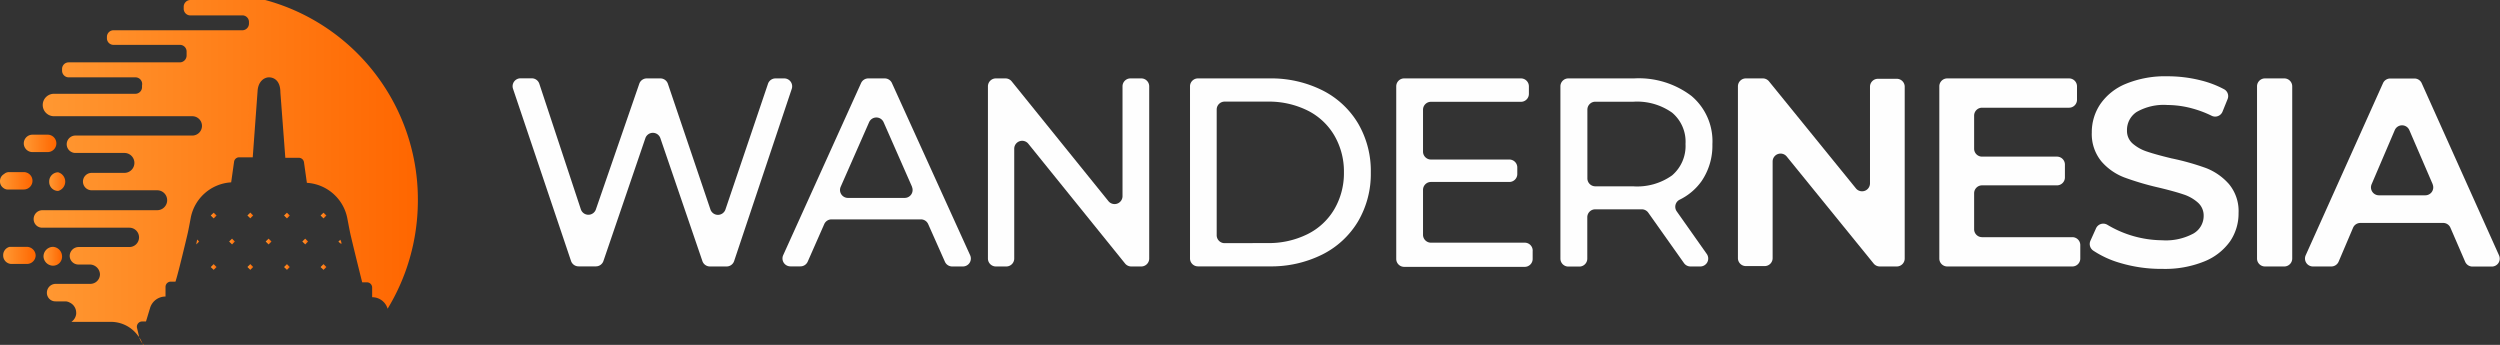
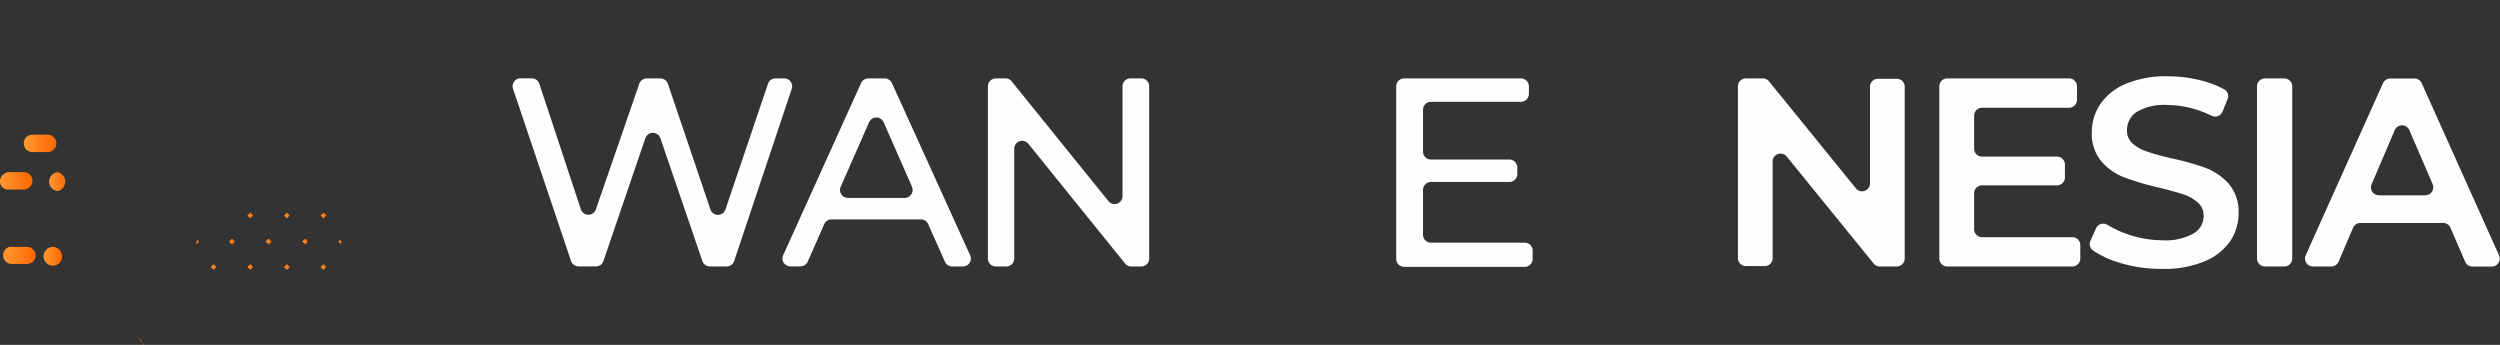
<svg xmlns="http://www.w3.org/2000/svg" xmlns:xlink="http://www.w3.org/1999/xlink" viewBox="0 0 258.57 35.67">
  <rect x="0" y="0" width="258.57" height="35.67" fill="#333333" stroke="none" />
  <defs>
    <linearGradient id="a" x1="2.47" y1="14.83" x2="5.83" y2="14.83" gradientUnits="userSpaceOnUse">
      <stop offset="0" stop-color="#f93" />
      <stop offset="1" stop-color="#f60" />
    </linearGradient>
    <linearGradient id="b" x1="0" y1="18.69" x2="3.36" y2="18.69" xlink:href="#a" />
    <linearGradient id="c" x1="0.34" y1="26.43" x2="3.7" y2="26.43" xlink:href="#a" />
    <linearGradient id="d" x1="4.54" y1="26.52" x2="6.42" y2="26.52" xlink:href="#a" />
    <linearGradient id="e" x1="5.09" y1="18.79" x2="6.97" y2="18.79" xlink:href="#a" />
    <linearGradient id="f" x1="20.27" y1="25.03" x2="20.59" y2="25.03" xlink:href="#a" />
    <linearGradient id="g" x1="21.8" y1="27.62" x2="22.4" y2="27.62" xlink:href="#a" />
    <linearGradient id="h" x1="21.8" y1="22.3" x2="22.4" y2="22.3" xlink:href="#a" />
    <linearGradient id="i" x1="23.7" y1="24.98" x2="24.29" y2="24.98" xlink:href="#a" />
    <linearGradient id="j" x1="25.59" y1="27.62" x2="26.18" y2="27.62" gradientTransform="translate(27.11 -10.22) rotate(45)" xlink:href="#a" />
    <linearGradient id="k" x1="25.59" y1="22.3" x2="26.18" y2="22.3" gradientTransform="translate(23.35 -11.78) rotate(45)" xlink:href="#a" />
    <linearGradient id="l" x1="27.48" y1="24.98" x2="28.08" y2="24.98" xlink:href="#a" />
    <linearGradient id="m" x1="29.38" y1="27.62" x2="29.97" y2="27.62" xlink:href="#a" />
    <linearGradient id="n" x1="29.38" y1="22.3" x2="29.97" y2="22.3" xlink:href="#a" />
    <linearGradient id="o" x1="31.27" y1="24.98" x2="31.87" y2="24.98" xlink:href="#a" />
    <linearGradient id="p" x1="33.16" y1="27.62" x2="33.76" y2="27.62" xlink:href="#a" />
    <linearGradient id="q" x1="33.16" y1="22.3" x2="33.76" y2="22.3" xlink:href="#a" />
    <linearGradient id="r" x1="35.04" y1="25.03" x2="35.36" y2="25.03" xlink:href="#a" />
    <linearGradient id="s" x1="14.4" y1="35.2" x2="14.73" y2="35.2" xlink:href="#a" />
    <linearGradient id="t" x1="14.73" y1="35.6" x2="14.82" y2="35.6" xlink:href="#a" />
    <linearGradient id="u" x1="3.51" y1="17.44" x2="43.22" y2="17.44" xlink:href="#a" />
  </defs>
  <title>wandernesia-com</title>
  <path d="M3.36,15.73H4.93a.9.9,0,0,0,0-1.8H3.36a.9.9,0,0,0,0,1.8Z" style="fill:url(#a)" />
  <path d="M.9,19.6H2.46a.9.9,0,0,0,0-1.8H.9A.77.77,0,0,0,.42,18a.83.83,0,0,0-.42.75.82.82,0,0,0,.35.69A.74.74,0,0,0,.9,19.6Z" style="fill:url(#b)" />
  <path d="M2.81,25.53H1v0a.88.88,0,0,0-.67.88.87.87,0,0,0,.86.89h1.6a.9.9,0,0,0,.9-.89A.93.93,0,0,0,2.81,25.53Z" style="fill:url(#c)" />
  <path d="M6.42,26.53a1,1,0,0,0-.92-1,1,1,0,0,0-1,1,1,1,0,0,0,1,.95A.93.93,0,0,0,6.42,26.53Z" style="fill:url(#d)" />
  <path d="M5.09,18.8a.93.93,0,0,0,.92.95,1,1,0,0,0,0-1.93A.94.94,0,0,0,5.09,18.8Z" style="fill:url(#e)" />
  <path d="M20.39,24.77l.21.21-.3.3,0,0Z" style="fill:url(#f)" />
  <polygon points="22.1 27.32 22.4 27.62 22.1 27.91 21.8 27.62 22.1 27.32" style="fill:url(#g)" />
-   <polygon points="22.1 22 22.4 22.29 22.1 22.59 21.8 22.29 22.1 22" style="fill:url(#h)" />
  <polygon points="24 24.68 24.29 24.98 24 25.28 23.7 24.98 24 24.68" style="fill:url(#i)" />
  <rect x="25.68" y="27.41" width="0.42" height="0.42" transform="translate(-11.95 26.39) rotate(-45)" style="fill:url(#j)" />
  <rect x="25.68" y="22.08" width="0.42" height="0.42" transform="translate(-8.18 24.83) rotate(-45)" style="fill:url(#k)" />
  <polygon points="27.78 24.68 28.08 24.98 27.78 25.28 27.48 24.98 27.78 24.68" style="fill:url(#l)" />
  <polygon points="29.68 27.32 29.97 27.62 29.68 27.91 29.38 27.62 29.68 27.32" style="fill:url(#m)" />
  <polygon points="29.68 22 29.97 22.29 29.68 22.59 29.38 22.29 29.68 22" style="fill:url(#n)" />
  <polygon points="31.57 24.68 31.86 24.98 31.57 25.28 31.27 24.98 31.57 24.68" style="fill:url(#o)" />
  <polygon points="33.46 27.32 33.76 27.62 33.46 27.91 33.16 27.62 33.46 27.32" style="fill:url(#p)" />
  <polygon points="33.46 22 33.76 22.29 33.46 22.59 33.16 22.29 33.46 22" style="fill:url(#q)" />
  <path d="M35.31,25.05l0,.2,0,0L35,25l.2-.21v0Z" style="fill:url(#r)" />
  <path d="M14.73,35.52a1.92,1.92,0,0,1-.33-.64A3.46,3.46,0,0,1,14.73,35.52Z" style="fill:url(#s)" />
  <path d="M14.78,35.67a1.31,1.31,0,0,0,0-.14l.09.11Z" style="fill:url(#t)" />
-   <path d="M43.22,20.71a22,22,0,0,1-.29,3.55,21.46,21.46,0,0,1-2.84,7.67v0a1.66,1.66,0,0,0-1.6-1.19h0v-1a.54.54,0,0,0-.54-.54h-.49c-.19-.76-.63-2.52-1.09-4.44l-.07-.3c-.09-.36-.21-1-.37-1.84a4.54,4.54,0,0,0-4.19-3.71l-.3-2.13a.54.54,0,0,0-.53-.46h-1.4L29,9.56C29,8.32,28.32,8,27.82,8s-1.13.43-1.18,1.44l-.5,6.83h-1.4a.53.53,0,0,0-.53.46l-.3,2.13a4.53,4.53,0,0,0-4.19,3.71c-.12.65-.22,1.17-.3,1.53h0l-.07.3-.2.84h0c-.41,1.7-.78,3.2-1,3.89h-.49a.54.54,0,0,0-.54.54v1h0a1.66,1.66,0,0,0-1.6,1.19l-.42,1.39H14.7a.53.53,0,0,0-.42.2.54.54,0,0,0-.11.46l.19.8,0,.14a3.45,3.45,0,0,0-2.88-1.56H7.39l.16-.14a1.15,1.15,0,0,0,.33-.68,1.13,1.13,0,0,0,0-.13,1.16,1.16,0,0,0-.7-1.06h0a.91.91,0,0,0-.43-.11h-1a.88.88,0,0,1-.9-.89.91.91,0,0,1,.9-.92H9.34a1,1,0,0,0,1-1,1.06,1.06,0,0,0-1-1H8.1a.9.9,0,0,1-.89-.89.93.93,0,0,1,.89-.92h5.28a1,1,0,0,0,1-1,1,1,0,0,0-1-1h-9a.88.88,0,0,1-.9-.89.91.91,0,0,1,.9-.92H16.26a1,1,0,0,0,0-2.06H9.48a.9.9,0,0,1,0-1.8h3.39a1,1,0,0,0,0-2.06H7.8a.9.9,0,0,1,0-1.8H19.89a1,1,0,0,0,1-1,1,1,0,0,0-1-1H5.58a1.16,1.16,0,0,1,0-2.32H14a.69.69,0,0,0,.69-.67v-.2A.69.69,0,0,0,14,8H7.1a.69.69,0,0,1-.68-.71V7.12a.68.68,0,0,1,.68-.67H18.62a.71.71,0,0,0,.68-.71V5.35a.69.69,0,0,0-.69-.71H11.74A.68.68,0,0,1,11.06,4v-.2a.68.68,0,0,1,.69-.67H25.06a.69.69,0,0,0,.69-.67v-.2a.68.68,0,0,0-.69-.67H19.77A.69.69,0,0,1,19,.87V.7a.7.7,0,0,1,.72-.7h7.71A21.37,21.37,0,0,1,43.22,20.71Z" style="fill:url(#u)" />
  <path d="M81.89,9.19,75.93,27a.82.82,0,0,1-.78.56H73.42a.82.82,0,0,1-.77-.55L68.3,14.29a.82.82,0,0,0-1.55,0L62.41,27a.82.82,0,0,1-.77.55h-1.8a.82.82,0,0,1-.78-.56l-6-17.81a.82.82,0,0,1,.78-1.08H55a.82.82,0,0,1,.78.56l4.3,13a.82.82,0,0,0,1.55,0l4.49-13a.82.82,0,0,1,.77-.55H68.3a.82.82,0,0,1,.78.56l4.4,13a.82.82,0,0,0,1.55,0l4.4-13a.82.82,0,0,1,.78-.56h.91A.82.82,0,0,1,81.89,9.19Z" style="fill:#fefefe" />
  <path d="M95.27,22.69H86a.82.82,0,0,0-.75.49l-1.71,3.88a.82.82,0,0,1-.75.49H81.74A.82.82,0,0,1,81,26.4L89.06,8.59a.82.82,0,0,1,.75-.48H91.5a.82.82,0,0,1,.75.48l8.09,17.81a.82.82,0,0,1-.75,1.16H98.48a.82.82,0,0,1-.75-.49L96,23.18A.82.82,0,0,0,95.27,22.69Zm-.94-3.37-2.94-6.68a.82.82,0,0,0-1.5,0l-2.94,6.68a.82.82,0,0,0,.75,1.15h5.88A.82.82,0,0,0,94.32,19.32Z" style="fill:#fefefe" />
  <path d="M118.86,8.93V26.74a.82.82,0,0,1-.82.82H117a.82.82,0,0,1-.64-.31l-10-12.38a.82.82,0,0,0-1.46.51V26.74a.82.82,0,0,1-.82.82H103a.82.82,0,0,1-.82-.82V8.93a.82.82,0,0,1,.82-.82H104a.82.82,0,0,1,.64.31l10,12.38a.82.82,0,0,0,1.46-.51V8.93a.82.82,0,0,1,.82-.82H118A.82.82,0,0,1,118.86,8.93Z" style="fill:#fefefe" />
-   <path d="M123.08,8.93a.82.82,0,0,1,.82-.82h7.38a11.85,11.85,0,0,1,5.47,1.22,9,9,0,0,1,3.71,3.43,9.7,9.7,0,0,1,1.32,5.07,9.7,9.7,0,0,1-1.32,5.07,9,9,0,0,1-3.71,3.43,11.84,11.84,0,0,1-5.47,1.22H123.9a.82.82,0,0,1-.82-.82Zm8,16.21a9,9,0,0,0,4.15-.92A6.63,6.63,0,0,0,138,21.65a7.39,7.39,0,0,0,1-3.82A7.39,7.39,0,0,0,138,14a6.63,6.63,0,0,0-2.76-2.57,9,9,0,0,0-4.15-.92h-4.43a.82.82,0,0,0-.82.82v13a.82.82,0,0,0,.82.82Z" style="fill:#fefefe" />
  <path d="M158.52,26v.78a.82.82,0,0,1-.82.82H145.23a.82.82,0,0,1-.82-.82V8.93a.82.82,0,0,1,.82-.82h12.08a.82.82,0,0,1,.82.82v.78a.82.82,0,0,1-.82.82H148a.82.82,0,0,0-.82.82v4.33a.82.82,0,0,0,.82.82h8.11a.82.82,0,0,1,.82.82V18a.82.82,0,0,1-.82.82H148a.82.82,0,0,0-.82.82v4.64a.82.82,0,0,0,.82.82h9.7A.82.82,0,0,1,158.52,26Z" style="fill:#fefefe" />
-   <path d="M174.17,27.21,170.48,22a.82.82,0,0,0-.72-.35l-.77,0h-4a.82.82,0,0,0-.82.82v4.28a.82.82,0,0,1-.82.82h-1.14a.82.82,0,0,1-.82-.82V8.93a.82.82,0,0,1,.82-.82H169a9,9,0,0,1,5.94,1.81,6.12,6.12,0,0,1,2.17,5A6.51,6.51,0,0,1,176,18.72a6,6,0,0,1-2.27,1.93.82.82,0,0,0-.31,1.21l3.11,4.41a.82.82,0,0,1-.67,1.29h-1A.82.82,0,0,1,174.17,27.21Zm-1.23-9.07a4,4,0,0,0,1.39-3.25,3.92,3.92,0,0,0-1.39-3.24,6.27,6.27,0,0,0-4-1.13H165a.82.82,0,0,0-.82.82v7.11a.82.82,0,0,0,.82.82h3.9A6.21,6.21,0,0,0,172.94,18.14Z" style="fill:#fefefe" />
  <path d="M197,8.93V26.74a.82.82,0,0,1-.82.82h-1.76a.82.82,0,0,1-.63-.3l-9-11.08a.82.82,0,0,0-1.45.52v10a.82.82,0,0,1-.82.82h-1.95a.82.82,0,0,1-.82-.82V8.93a.82.82,0,0,1,.82-.82h1.76a.82.82,0,0,1,.63.3l9,11.08a.82.82,0,0,0,1.45-.52v-10a.82.82,0,0,1,.82-.82h1.95A.82.82,0,0,1,197,8.93Z" style="fill:#fefefe" />
  <path d="M215.16,25.35v1.39a.82.82,0,0,1-.82.82H201.4a.82.82,0,0,1-.82-.82V8.93a.82.82,0,0,1,.82-.82H214a.82.82,0,0,1,.82.82v1.39a.82.82,0,0,1-.82.82H205a.82.82,0,0,0-.82.82v3.42a.82.82,0,0,0,.82.82h7.75a.82.82,0,0,1,.82.82v1.33a.82.82,0,0,1-.82.82H205a.82.82,0,0,0-.82.82v3.72a.82.82,0,0,0,.82.82h9.33A.82.82,0,0,1,215.16,25.35Z" style="fill:#fefefe" />
  <path d="M219.26,27.19a10,10,0,0,1-2.76-1.27.83.83,0,0,1-.3-1l.59-1.31a.82.82,0,0,1,1.17-.36,11.21,11.21,0,0,0,5.65,1.6,6,6,0,0,0,3.24-.69,2.1,2.1,0,0,0,1.07-1.83,1.78,1.78,0,0,0-.6-1.38,4.2,4.2,0,0,0-1.51-.85q-.92-.31-2.5-.69a29,29,0,0,1-3.6-1.06,5.91,5.91,0,0,1-2.36-1.65,4.45,4.45,0,0,1-1-3,5.19,5.19,0,0,1,.88-2.93,5.92,5.92,0,0,1,2.64-2.1,10.69,10.69,0,0,1,4.32-.78,14,14,0,0,1,3.5.44,10.29,10.29,0,0,1,2.36.91.81.81,0,0,1,.35,1l-.53,1.31a.82.82,0,0,1-1.13.42,11.12,11.12,0,0,0-1.88-.72,10,10,0,0,0-2.69-.39,5.63,5.63,0,0,0-3.18.72,2.23,2.23,0,0,0-1,1.92,1.73,1.73,0,0,0,.6,1.36,4.31,4.31,0,0,0,1.51.83q.92.31,2.5.69a26.32,26.32,0,0,1,3.56,1,6.1,6.1,0,0,1,2.37,1.65,4.36,4.36,0,0,1,1,3,5.12,5.12,0,0,1-.87,2.92,6,6,0,0,1-2.65,2.08,10.8,10.8,0,0,1-4.33.78A14.84,14.84,0,0,1,219.26,27.19Z" style="fill:#fefefe" />
  <path d="M234.26,8.11h2a.82.82,0,0,1,.82.82V26.74a.82.82,0,0,1-.82.82h-2a.82.82,0,0,1-.82-.82V8.93A.82.82,0,0,1,234.26,8.11Z" style="fill:#fefefe" />
  <path d="M252.76,23.06h-8.64a.82.82,0,0,0-.75.5l-1.49,3.5a.82.82,0,0,1-.75.5h-1.91a.82.82,0,0,1-.75-1.15l8-17.81a.82.82,0,0,1,.75-.48h2.5a.82.82,0,0,1,.75.48l8,17.81a.82.82,0,0,1-.75,1.16h-2a.82.82,0,0,1-.75-.49l-1.52-3.51A.82.82,0,0,0,252.76,23.06Zm-1.15-4-2.42-5.61a.82.82,0,0,0-1.5,0l-2.4,5.61a.82.82,0,0,0,.75,1.14h4.82A.82.82,0,0,0,251.61,19.08Z" style="fill:#fefefe" />
</svg>